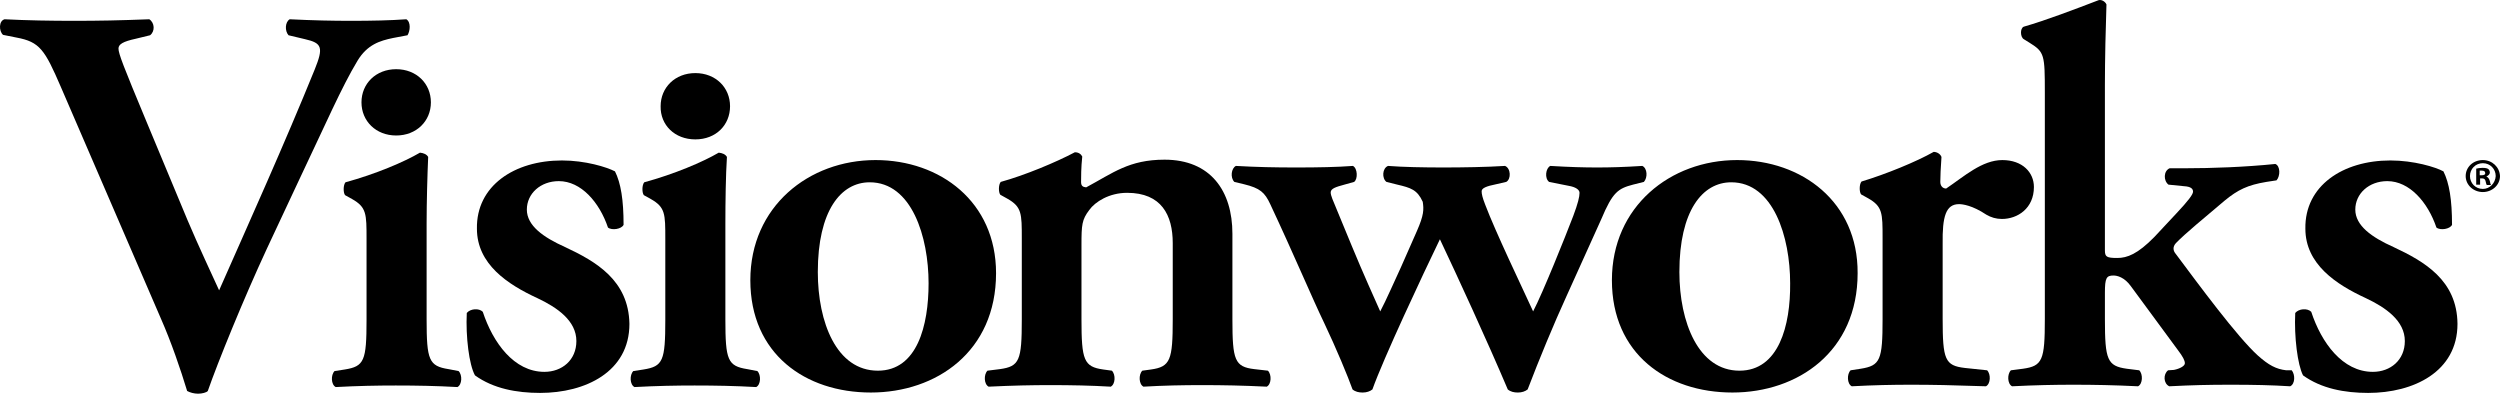
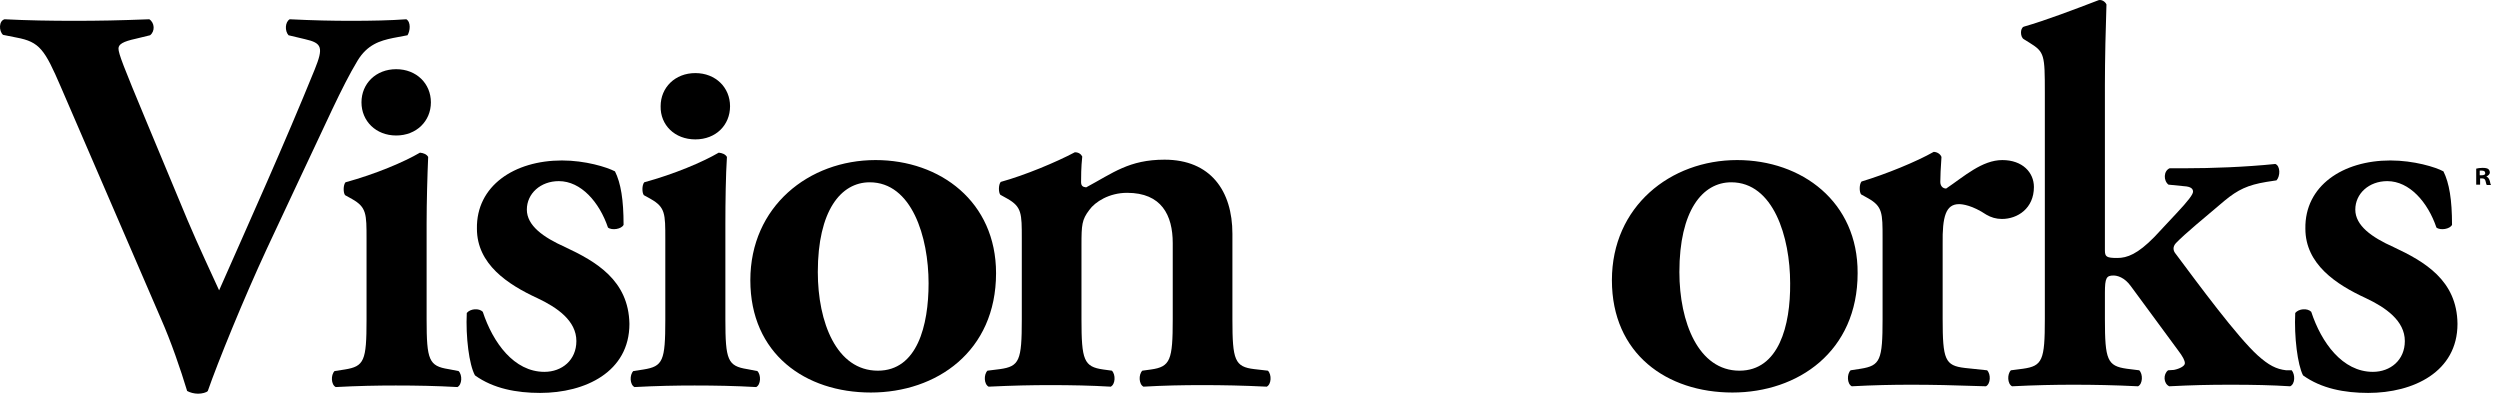
<svg xmlns="http://www.w3.org/2000/svg" id="Layer_1" viewBox="0 0 640.98 100.94">
  <defs>
    <style>.cls-1{stroke-width:0px;}</style>
  </defs>
-   <path class="cls-1" d="m636.58,41.04h0c-2.5,0-4.4,1.8-4.4,4.1s2,4.1,4.4,4.1,4.4-1.8,4.4-4.1c-.1-2.3-2-4.1-4.4-4.1m0,7.4c-1.9,0-3.3-1.5-3.3-3.3s1.4-3.3,3.3-3.3h0c1.9,0,3.3,1.5,3.3,3.3-.1,1.8-1.5,3.3-3.3,3.3" />
  <path class="cls-1" d="m637.48,45.24h0c.5-.2.9-.6.9-1s-.2-.7-.4-.9c-.3-.2-.7-.3-1.5-.3-.7,0-1.2.1-1.6.2v4.1h1v-1.6h.5c.5,0,.8.2.9.7.1.5.2.8.3,1h1.1c-.1-.1-.2-.4-.3-1-.2-.7-.5-1-.9-1.2m-1.2-.3h-.5v-1.2h.5c.6,0,.9.2.9.6.1.4-.3.6-.9.6" />
  <path class="cls-1" d="m100.78,9.74l3.7-.7c.7-1.1.9-3.4-.3-4.1-4.1.3-8.9.4-14.2.4-4.7,0-9.7-.1-15.7-.4-1.2.7-1.3,3-.3,4.1l4.2,1c4.4,1,4.8,2.1,2.5,7.8-7.8,19.2-16.6,38.7-24.5,56.6-1.5-3.3-5.4-11.6-8.1-18l-10.5-25.2c-6-14.4-7.2-17.5-7.2-18.8,0-1.1,1.2-1.8,4.4-2.5l3.7-.9c1.3-1,1.2-3.2-.2-4.1-7.8.3-12.8.4-19.4.4-5.7,0-12-.1-17.7-.4-1.5.4-1.5,3-.4,4l3.5.7c5.9,1.1,7.2,3.1,11.3,12.6l25.7,59.5c2.6,5.9,5,12.9,6.7,18.5.7.4,1.8.7,2.8.7s2.2-.3,2.5-.7c2.5-7.2,9.2-23.7,15.2-36.6l8.2-17.5c6.8-14.3,10.9-23.8,15-30.6,2.5-4.1,5.7-5.1,9.1-5.8" />
  <path class="cls-1" d="m114.98,94.64c-5-.8-5.6-2.3-5.6-12.7v-24.5c0-5.8.2-12.6.4-17.2-.4-.7-1.2-1-2.1-1.1-4.1,2.4-11.4,5.5-19.1,7.6-.6.7-.6,2.7-.1,3.3l1.8,1c3.7,2.1,3.7,3.8,3.7,10.2v20.8c0,10.5-.6,11.9-5.6,12.7l-2.6.4c-1,1-.9,3.5.3,4.1,5.6-.3,10.6-.4,15.4-.4,5.4,0,10.4.1,15.8.4,1.2-.6,1.3-3.1.3-4.1l-2.6-.5Z" />
  <path class="cls-1" d="m92.68,26.24c0,4.8,3.7,8.5,8.9,8.5s8.9-3.7,8.9-8.5-3.7-8.5-8.9-8.5-8.9,3.7-8.9,8.5" />
  <path class="cls-1" d="m144.88,63.34c-5.6-2.5-9.8-5.5-9.8-9.6s3.5-7.3,8.2-7.3c5.7,0,10.4,5.4,12.6,11.9,1,.8,3.5.4,4-.7,0-6.4-.7-10.7-2.2-13.7-2.1-1.1-7.6-2.8-13.6-2.8-12.2,0-22,6.5-21.8,17.5,0,9.1,7.9,14.3,15.5,17.8,5.1,2.4,10,5.8,10,11,0,4.9-3.7,7.9-8.2,7.9-7.8,0-13.2-7.5-15.8-15.4-1-1-3.2-.8-4.1.3-.3,6.1.6,13.3,2.1,16,4.7,3.4,10.7,4.5,16.7,4.5,11.6,0,22.9-5.4,22.9-17.7-.2-11.2-8.6-16-16.5-19.7" />
  <path class="cls-1" d="m191.58,94.64c-5-.8-5.6-2.3-5.6-12.7v-24.5c0-5.8.1-12.6.4-17.2-.4-.7-1.2-1-2.1-1.1-4.1,2.4-11.4,5.5-19.1,7.6-.6.7-.6,2.7-.1,3.3l1.8,1c3.7,2.1,3.7,3.8,3.7,10.2v20.8c0,10.5-.6,11.9-5.6,12.7l-2.6.4c-1,1-.9,3.5.3,4.1,5.6-.3,10.6-.4,15.4-.4,5.4,0,10.4.1,15.8.4,1.2-.6,1.3-3.1.3-4.1l-2.6-.5Z" />
  <path class="cls-1" d="m178.28,35.74c5.3,0,8.9-3.7,8.9-8.5s-3.7-8.5-8.9-8.5-8.9,3.7-8.9,8.5c-.1,4.8,3.6,8.5,8.9,8.5" />
  <path class="cls-1" d="m224.48,41.04c-17.1,0-32.1,11.9-32.1,30.8s14.1,28.8,30.9,28.8,32.1-10.5,32.1-30.6c0-18.3-14.3-29-30.9-29m.6,54c-10.6,0-15.4-12.4-15.4-25.3,0-15.7,5.9-23,13.3-23,10.8,0,15.1,14,15.1,25.9,0,10.8-2.9,22.4-13,22.4" />
  <path class="cls-1" d="m321.58,94.64c-5-.6-5.6-2.3-5.6-12.7v-22c0-11-5.6-19-17.4-19-9.1,0-13.2,3.4-20.1,7.1-.9-.1-1.3-.4-1.3-1.4,0-1.1,0-3.8.3-6.5-.3-.6-.9-1.1-1.9-1.1-4.7,2.5-12.8,5.9-19,7.6-.6.7-.6,2.7-.1,3.3l1.8,1c3.7,2.1,3.7,3.8,3.7,10.2v20.8c0,10.5-.6,12-5.6,12.7l-3.2.4c-1,1-.9,3.5.3,4.1,6.2-.3,11.1-.4,15.8-.4,5.4,0,10.4.1,15.5.4,1.2-.6,1.3-3.1.3-4.1l-2.2-.3c-5-.7-5.6-2.4-5.6-12.9v-19c0-5.2.1-6.5,2-9,1.5-2.1,5.1-4.4,9.7-4.4,8.8,0,11.7,5.7,11.7,12.9v19.5c0,10.5-.6,12.2-5.6,12.9l-2.2.3c-1,1-.9,3.5.3,4.1,5.1-.3,10.1-.4,15-.4,5.4,0,10.4.1,16.6.4,1.2-.6,1.3-3.1.3-4.1l-3.5-.4Z" />
-   <path class="cls-1" d="m418.68,47.34l2.8-.7c1-1.1.9-3.5-.4-4.1-4.7.3-8.2.4-11.6.4s-7-.1-12-.4c-1.2.6-1.5,3.2-.3,4.1l5,1c1.8.3,2.8,1,2.8,1.8,0,1-.4,2.7-1.6,5.9-2.1,5.5-7.8,19.7-10.3,24.5-2.8-6.1-9.7-20.5-12.3-27.4-.7-1.8-.9-2.7-.9-3.4,0-.8,1.2-1.3,3.7-1.8l2.6-.6c1.3-.7,1.2-3.5-.3-4.1-4.8.3-10.8.4-15.8.4s-10.4-.1-14.2-.4c-1.5.6-1.6,3.2-.4,4.1l2.8.7c3.4.8,5.1,1.3,6.5,4.4.3,2,.3,3.4-1.5,7.5l-4.1,9.3c-1.5,3.2-3.8,8.5-5.3,11.3-1.2-2.7-4.5-10-7.3-16.8l-3.8-9.2c-1-2.4-1.6-3.7-1.6-4.5,0-1,1.3-1.4,3.5-2l2.5-.7c1-.7.9-3.5-.3-4.1-4,.3-8.9.4-14.5.4s-10.2-.1-15.5-.4c-1.2.6-1.5,3-.4,4.1l2.5.6c4.1,1,5.3,2.1,6.7,5.1,6.1,13,10.8,24.2,13.8,30.4,3.1,6.5,6.2,14,7.3,17.1.7.6,1.6.8,2.6.8s1.9-.3,2.5-.8c2.8-7.9,12.9-29.4,17.3-38.5,4.4,9.3,12.1,26,17.4,38.5.7.6,1.6.8,2.6.8s1.9-.3,2.5-.8c2.9-7.6,6.7-16.8,10-24l8.9-19.7c2.9-6.9,4.3-7.8,8.1-8.8" />
  <path class="cls-1" d="m445.38,41.04c-17.1,0-32.1,11.9-32.1,30.8s14.1,28.8,30.9,28.8,32.1-10.5,32.1-30.6c.1-18.3-14.3-29-30.9-29m.6,54c-10.5,0-15.4-12.4-15.4-25.3,0-15.7,5.9-23,13.3-23,10.8,0,15.1,14,15.1,25.9.1,10.8-2.9,22.4-13,22.4" />
  <path class="cls-1" d="m502.28,52.34c.9,0,3.4.3,7,2.7,1.2.7,2.5,1.1,4,1.1,4,0,8.2-2.7,8.2-8.2,0-3.7-2.9-6.9-8.1-6.9s-9.8,4.2-14.4,7.3c-.9,0-1.5-.7-1.5-1.7,0-1.3.1-3.7.3-6.4-.3-.8-1.2-1.3-2-1.3-4.4,2.5-12.2,5.7-18.5,7.6-.6.7-.6,2.7-.1,3.3l1.8,1c3.7,2.1,3.7,3.8,3.7,10.2v20.8c0,10.5-.6,11.9-5.6,12.7l-2.6.4c-1,1-.9,3.5.3,4.1,5.6-.3,10.4-.4,15.2-.4,5.4,0,10.4.1,19.2.4,1.2-.6,1.3-3.1.3-4.1l-5.7-.6c-5.1-.6-5.7-2.1-5.7-12.6v-19.2c-.1-7,.8-10.2,4.2-10.2" />
  <path class="cls-1" d="m586.18,94.94c-2.6-.3-4.5-1.3-7.3-3.8-5.3-4.8-15.1-18.1-21-26-.7-.8-.9-1.8,0-2.8,2.3-2.4,7.3-6.5,12.5-10.9,3.4-2.8,5.9-4,10.7-4.8l2.6-.4c1-1.1,1-3.7-.3-4.2-7.8.8-16.4,1.1-22.9,1.1h-4.2c-1.6.7-1.6,3.2-.3,4.2l4,.4c1.8.1,2.3.7,2.3,1.4s-1.2,2.3-4.2,5.5l-5.7,6.1c-4.3,4.4-7,5.4-9.5,5.4-2.8,0-3.2-.3-3.2-2V21.64c0-6.1.2-14.9.4-20.5-.3-.7-1.2-1.3-2-1.1-6,2.3-13.6,5.2-19.2,6.8-1,.4-.9,2.7,0,3.2l1.6,1c3.7,2.3,3.8,3.1,3.8,12.6v58.2c0,10.5-.6,12-5.6,12.7l-3.1.4c-1,1-.9,3.5.3,4.1,6-.3,11-.4,15.7-.4,5.4,0,10.4.1,16.6.4,1.2-.6,1.3-3.1.3-4.1l-3.2-.4c-5-.7-5.6-2.3-5.6-12.7v-6.8c0-3.8.4-4.4,2.2-4.4.9,0,2.8.4,4.5,2.8l12,16.3c1.3,1.7,1.8,2.7,1.8,3.4s-1.3,1.4-2.8,1.7l-1.5.1c-1.3,1-1.2,3.4.3,4.1,6-.3,10-.4,15.8-.4s10.4.1,15.2.4c1.3-.6,1.3-3,.4-4.1h-1.4Z" />
  <path class="cls-1" d="m613.68,63.34c-5.6-2.5-9.8-5.5-9.8-9.6s3.5-7.3,8.2-7.3c5.7,0,10.4,5.4,12.6,11.9,1,.8,3.5.4,4-.7,0-6.4-.7-10.7-2.2-13.7-2-1.1-7.6-2.8-13.6-2.8-12.2,0-22,6.5-21.8,17.5,0,9.1,7.9,14.3,15.5,17.8,5.1,2.4,10,5.8,10,11,0,4.9-3.7,7.9-8.2,7.9-7.8,0-13.2-7.5-15.8-15.4-1-1-3.2-.8-4.1.3-.3,6.1.6,13.3,2,16,4.7,3.4,10.7,4.5,16.7,4.5,11.6,0,22.9-5.4,22.9-17.7-.1-11.2-8.5-16-16.4-19.7" />
</svg>